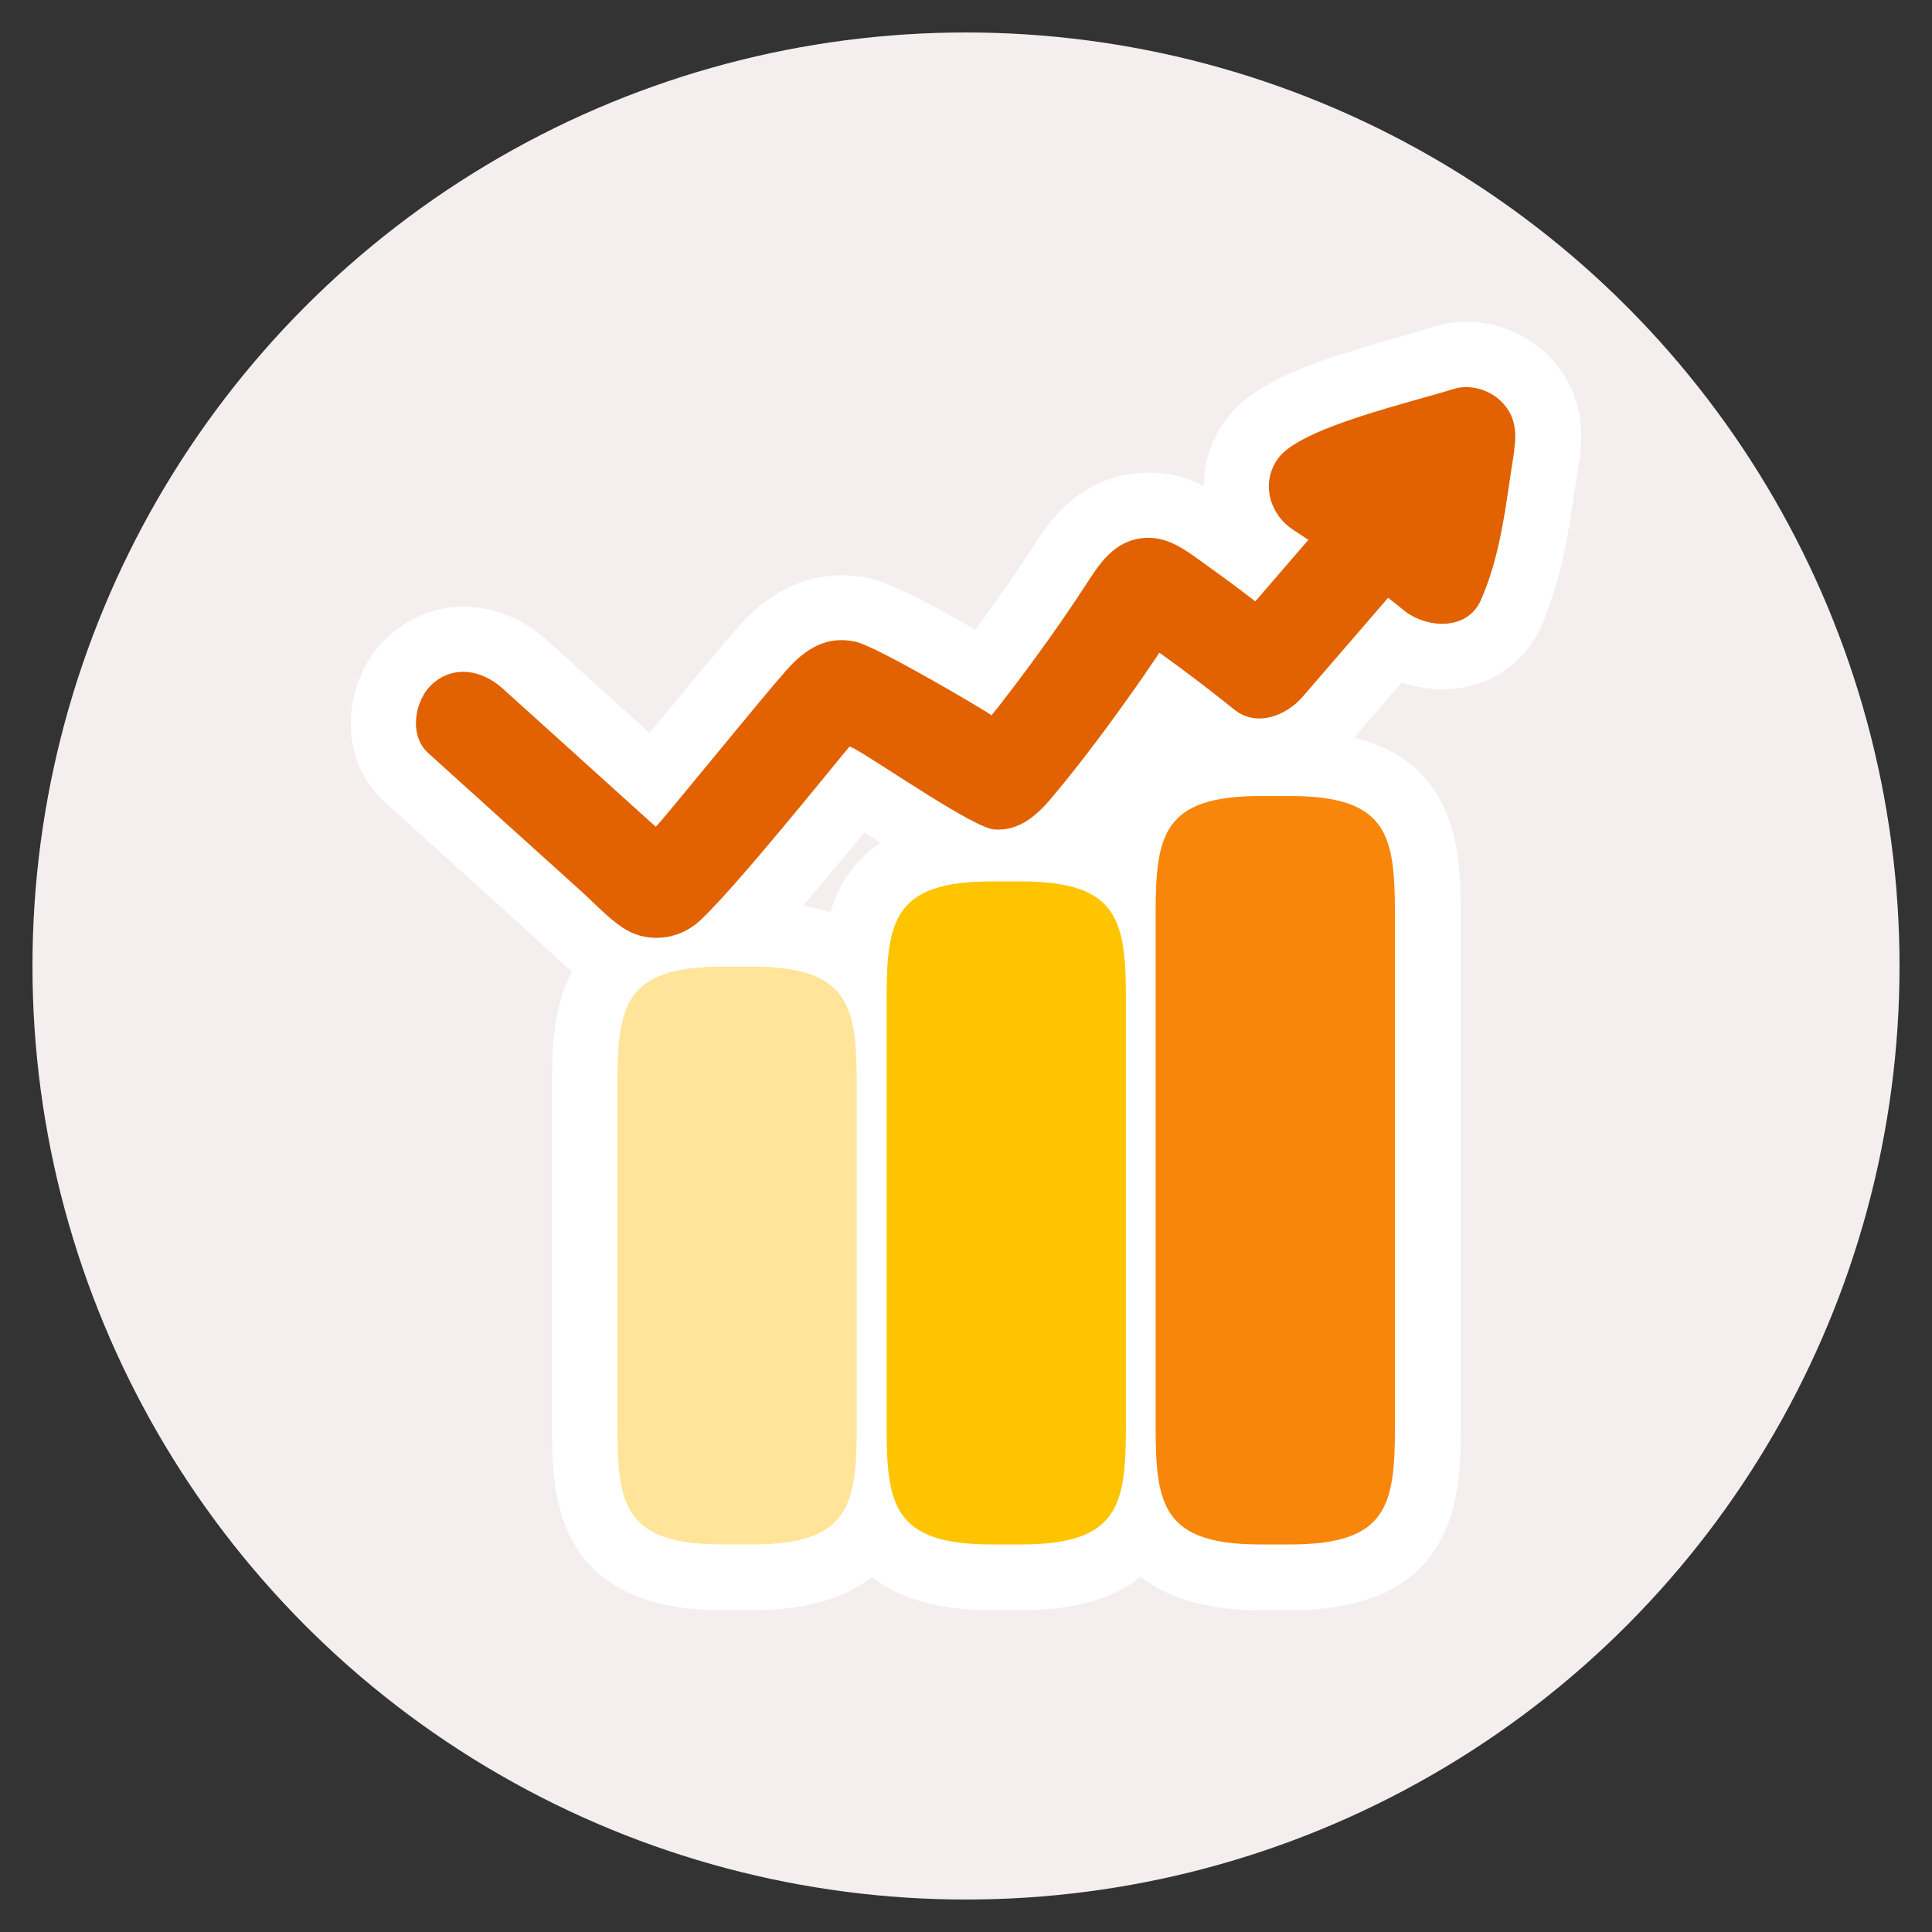
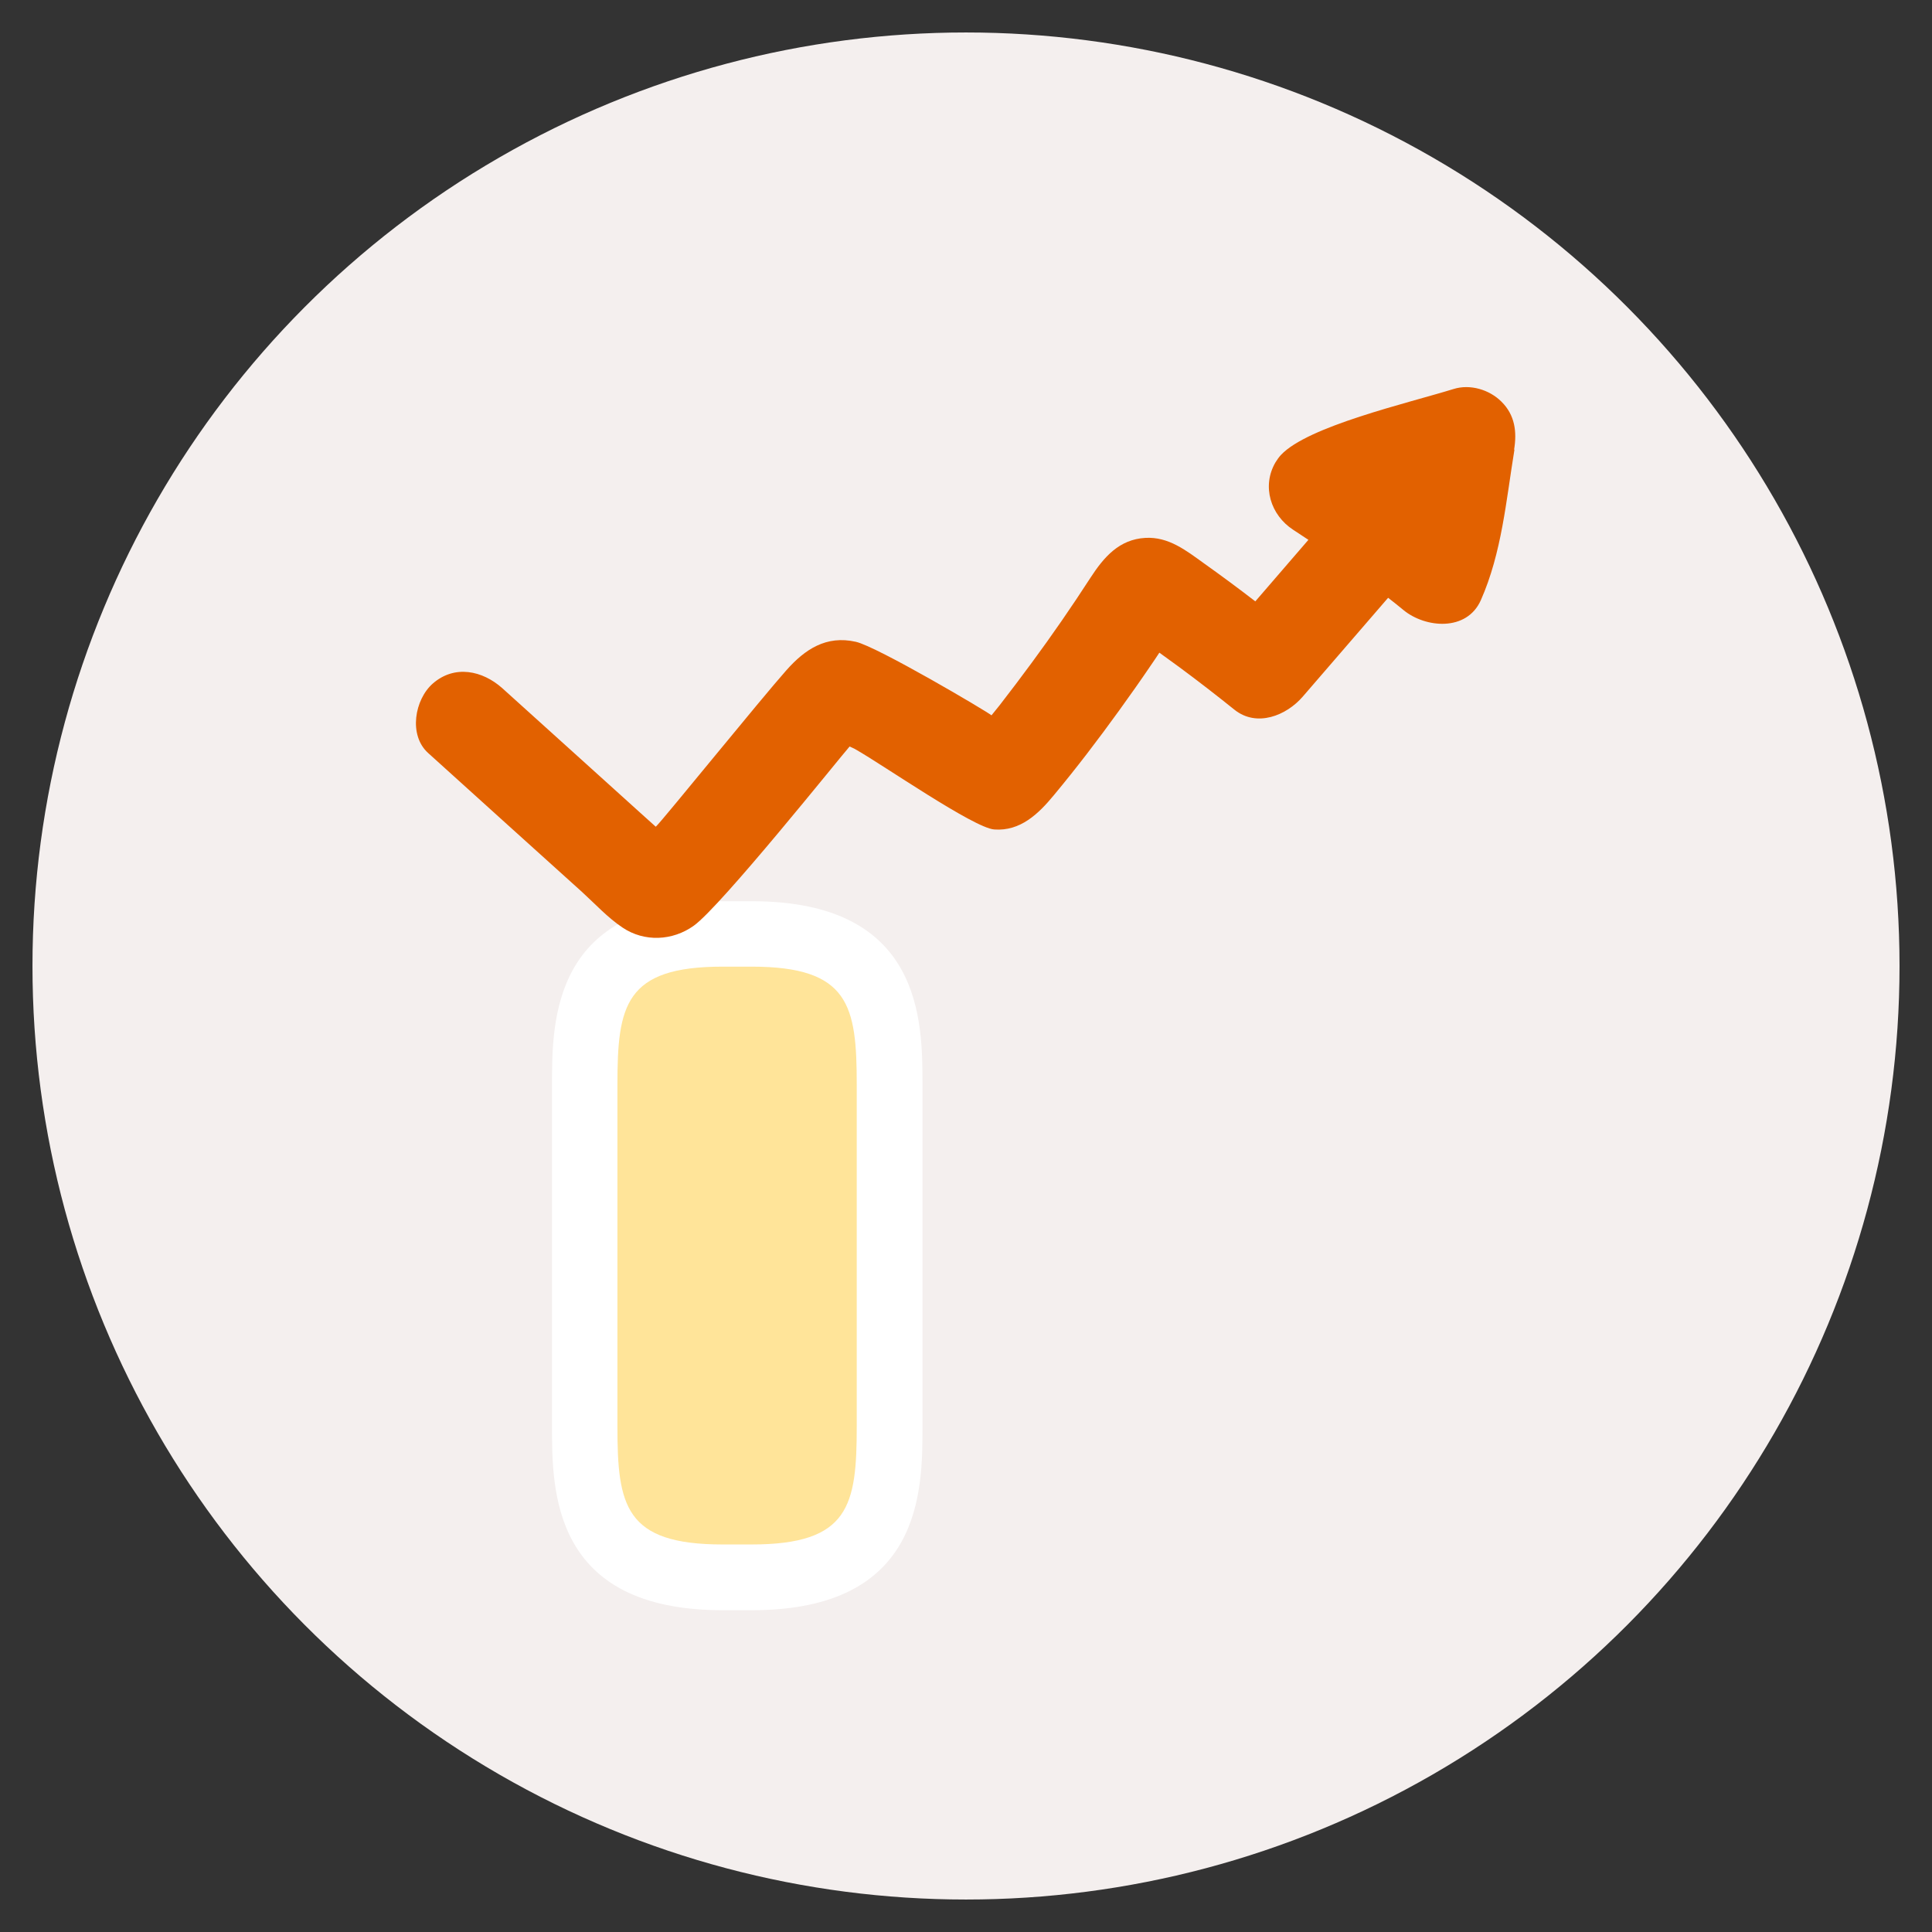
<svg xmlns="http://www.w3.org/2000/svg" id="Camada_1" data-name="Camada 1" viewBox="0 0 119 119">
  <rect x="0" y="0" width="119" height="119" fill="#333333" stroke="none" />
  <defs>
    <style>
      .cls-1 {
        fill: #e26100;
      }

      .cls-2 {
        fill: #fff;
      }

      .cls-3 {
        fill: #f4efee;
      }

      .cls-4 {
        fill: #ffc400;
      }

      .cls-5 {
        fill: #ffe499;
      }

      .cls-6 {
        fill: #f7860b;
      }
    </style>
  </defs>
  <circle class="cls-3" cx="59.5" cy="59.5" r="57.5" />
  <g>
    <path class="cls-2" d="M44.73,99.18c-.05,0-.22,0-.22,0-10.51,0-10.51-7.37-10.51-11.32v-21.03c0-3.96,0-11.32,10.51-11.32,0,0,.17,0,.22,0h.59c.53,0,.77,0,.88,0h.11c10.51,0,10.51,7.37,10.51,11.32v21.03c0,3.96,0,11.32-10.51,11.32h-.11c-.1,0-.33,0-.85,0h-.01s-.6,0-.6,0Z" />
-     <path class="cls-2" d="M61.3,99.18c-.05,0-.22,0-.22,0-10.51,0-10.51-7.37-10.51-11.32v-26.28c0-3.96,0-11.32,10.51-11.32,0,0,.17,0,.22,0h.58c.54,0,.77,0,.88,0h.11c10.51,0,10.51,7.37,10.51,11.32v26.28c0,3.96,0,11.32-10.51,11.32h-.11c-.1,0-.33,0-.85,0h-.01s-.6,0-.6,0Z" />
-     <path class="cls-2" d="M77.88,99.18c-.05,0-.22,0-.22,0-10.51,0-10.51-7.37-10.51-11.32v-31.54c0-3.96,0-11.32,10.51-11.32,0,0,.17,0,.22,0h.59c.53,0,.77,0,.88,0h.11c10.51,0,10.51,7.37,10.51,11.32v31.54c0,3.96,0,11.32-10.51,11.32h-.11c-.1,0-.33,0-.85,0h-.01s-.6,0-.6,0Z" />
-     <path class="cls-2" d="M40.45,61.82c-1.55,0-3.05-.46-4.34-1.32-.93-.63-1.68-1.35-2.35-1.98-.2-.19-.4-.38-.6-.57-3.15-2.85-6.31-5.7-9.47-8.56-1.36-1.23-2.1-2.97-2.08-4.9.02-2.08.93-4.11,2.43-5.41,1.29-1.12,2.85-1.71,4.52-1.71,1.83,0,3.65.73,5.11,2.05l6.34,5.73c.2-.24.4-.48.59-.71,1.94-2.36,3.95-4.79,4.83-5.79,1.89-2.14,4.05-3.22,6.42-3.22.58,0,1.18.07,1.77.2,1.26.28,4.11,1.8,6.47,3.15.08-.1.16-.21.23-.32,1.2-1.63,2.37-3.33,3.49-5.06.72-1.11,2.65-4.07,6.55-4.28.13,0,.26-.01.39-.01,1.33,0,2.45.35,3.4.82,0-1.18.31-2.38.95-3.46.27-.45.56-.84.88-1.18,1.95-2.08,5.55-3.22,10.42-4.6.74-.21,1.41-.4,1.95-.57.64-.2,1.31-.3,1.99-.3,1.87,0,3.69.76,5.02,2.08,1.16,1.16,2.45,3.23,1.91,6.47-.1.59-.18,1.18-.27,1.78-.39,2.63-.83,5.62-2.09,8.46-1.06,2.38-3.38,3.85-6.07,3.85-.85,0-1.7-.15-2.51-.42-.9,1.04-3.03,3.51-3.03,3.51-1.48,1.72-3.63,2.75-5.74,2.75-1.49,0-2.89-.5-4.06-1.43-.39-.31-.78-.62-1.15-.91-.05.07-.1.13-.14.2-1.54,2.13-2.87,3.85-4.18,5.42-.81.97-2.97,3.57-6.54,3.57-.17,0-.34,0-.52-.02-1.62-.11-3.22-.98-7.73-3.86-4.74,5.76-6.92,8.18-8.14,9.05-1.37.98-2.98,1.5-4.65,1.5Z" />
    <g>
      <path class="cls-5" d="M46.3,59.54c-.44,0,.18,0-.98,0-1.16,0-.38,0-.82,0-6.02,0-6.47,2.4-6.47,7.28v21.03c0,4.88.45,7.28,6.47,7.28.44,0-.34,0,.82,0,1.16,0,.53,0,.98,0,6.02,0,6.47-2.4,6.47-7.28v-21.03c0-4.88-.45-7.28-6.47-7.28Z" />
-       <path class="cls-4" d="M62.88,54.29c-.44,0,.18,0-.98,0-1.16,0-.38,0-.82,0-6.02,0-6.47,2.4-6.47,7.28v26.28c0,4.88.45,7.28,6.47,7.28.44,0-.34,0,.82,0,1.16,0,.53,0,.98,0,6.02,0,6.47-2.4,6.47-7.28v-26.28c0-4.88-.45-7.28-6.47-7.28Z" />
-       <path class="cls-6" d="M79.45,49.03c-.44,0,.18,0-.98,0-1.16,0-.38,0-.82,0-6.02,0-6.47,2.4-6.47,7.28v31.54c0,4.88.45,7.28,6.47,7.28.44,0-.34,0,.82,0,1.16,0,.53,0,.98,0,6.02,0,6.47-2.4,6.47-7.28v-31.54c0-4.88-.45-7.28-6.47-7.28Z" />
      <path class="cls-1" d="M93.28,27.7c-.51,3.12-.78,6.36-2.07,9.27-.87,1.95-3.42,1.71-4.76.61-.31-.26-.63-.51-.95-.76-1.75,2.03-3.51,4.06-5.26,6.09-1,1.16-2.83,1.91-4.21.8-1.11-.89-2.23-1.76-3.38-2.61-.41-.3-.82-.6-1.24-.9-.16.24-.32.49-.49.73-.65.96-1.32,1.91-2,2.85-1.28,1.77-2.61,3.52-4.01,5.2-.94,1.14-2.06,2.23-3.67,2.11-1.26-.09-6.86-3.98-8.52-4.92-.09-.06-.24-.12-.39-.19-.56.63-7.92,9.84-9.6,11.04-1.3.93-3.04,1.02-4.39.11-.9-.6-1.69-1.46-2.49-2.19-3.16-2.85-6.32-5.7-9.48-8.56-1.22-1.1-.83-3.3.29-4.28,1.34-1.17,3.06-.8,4.28.29,1.89,1.7,3.77,3.41,5.66,5.11.97.88,1.94,1.75,2.9,2.62.29.26.59.53.89.8l.06-.06c.48-.48,6.41-7.8,7.98-9.57,1.15-1.3,2.46-2.17,4.28-1.76,1.31.29,8.08,4.29,8.36,4.53.17-.21.33-.41.5-.62.67-.86,1.33-1.74,1.98-2.62,1.26-1.71,2.47-3.46,3.62-5.24.82-1.26,1.76-2.36,3.38-2.45,1.43-.08,2.51.78,3.61,1.57,1.07.76,2.12,1.54,3.16,2.34,1.09-1.26,2.18-2.53,3.27-3.79-.31-.21-.62-.41-.94-.62-1.38-.9-1.95-2.67-1.09-4.15.1-.16.21-.32.34-.46,1.66-1.77,7.78-3.18,10.63-4.06,1.02-.32,2.21.04,2.95.78.83.82.96,1.85.78,2.95Z" />
    </g>
  </g>
</svg>